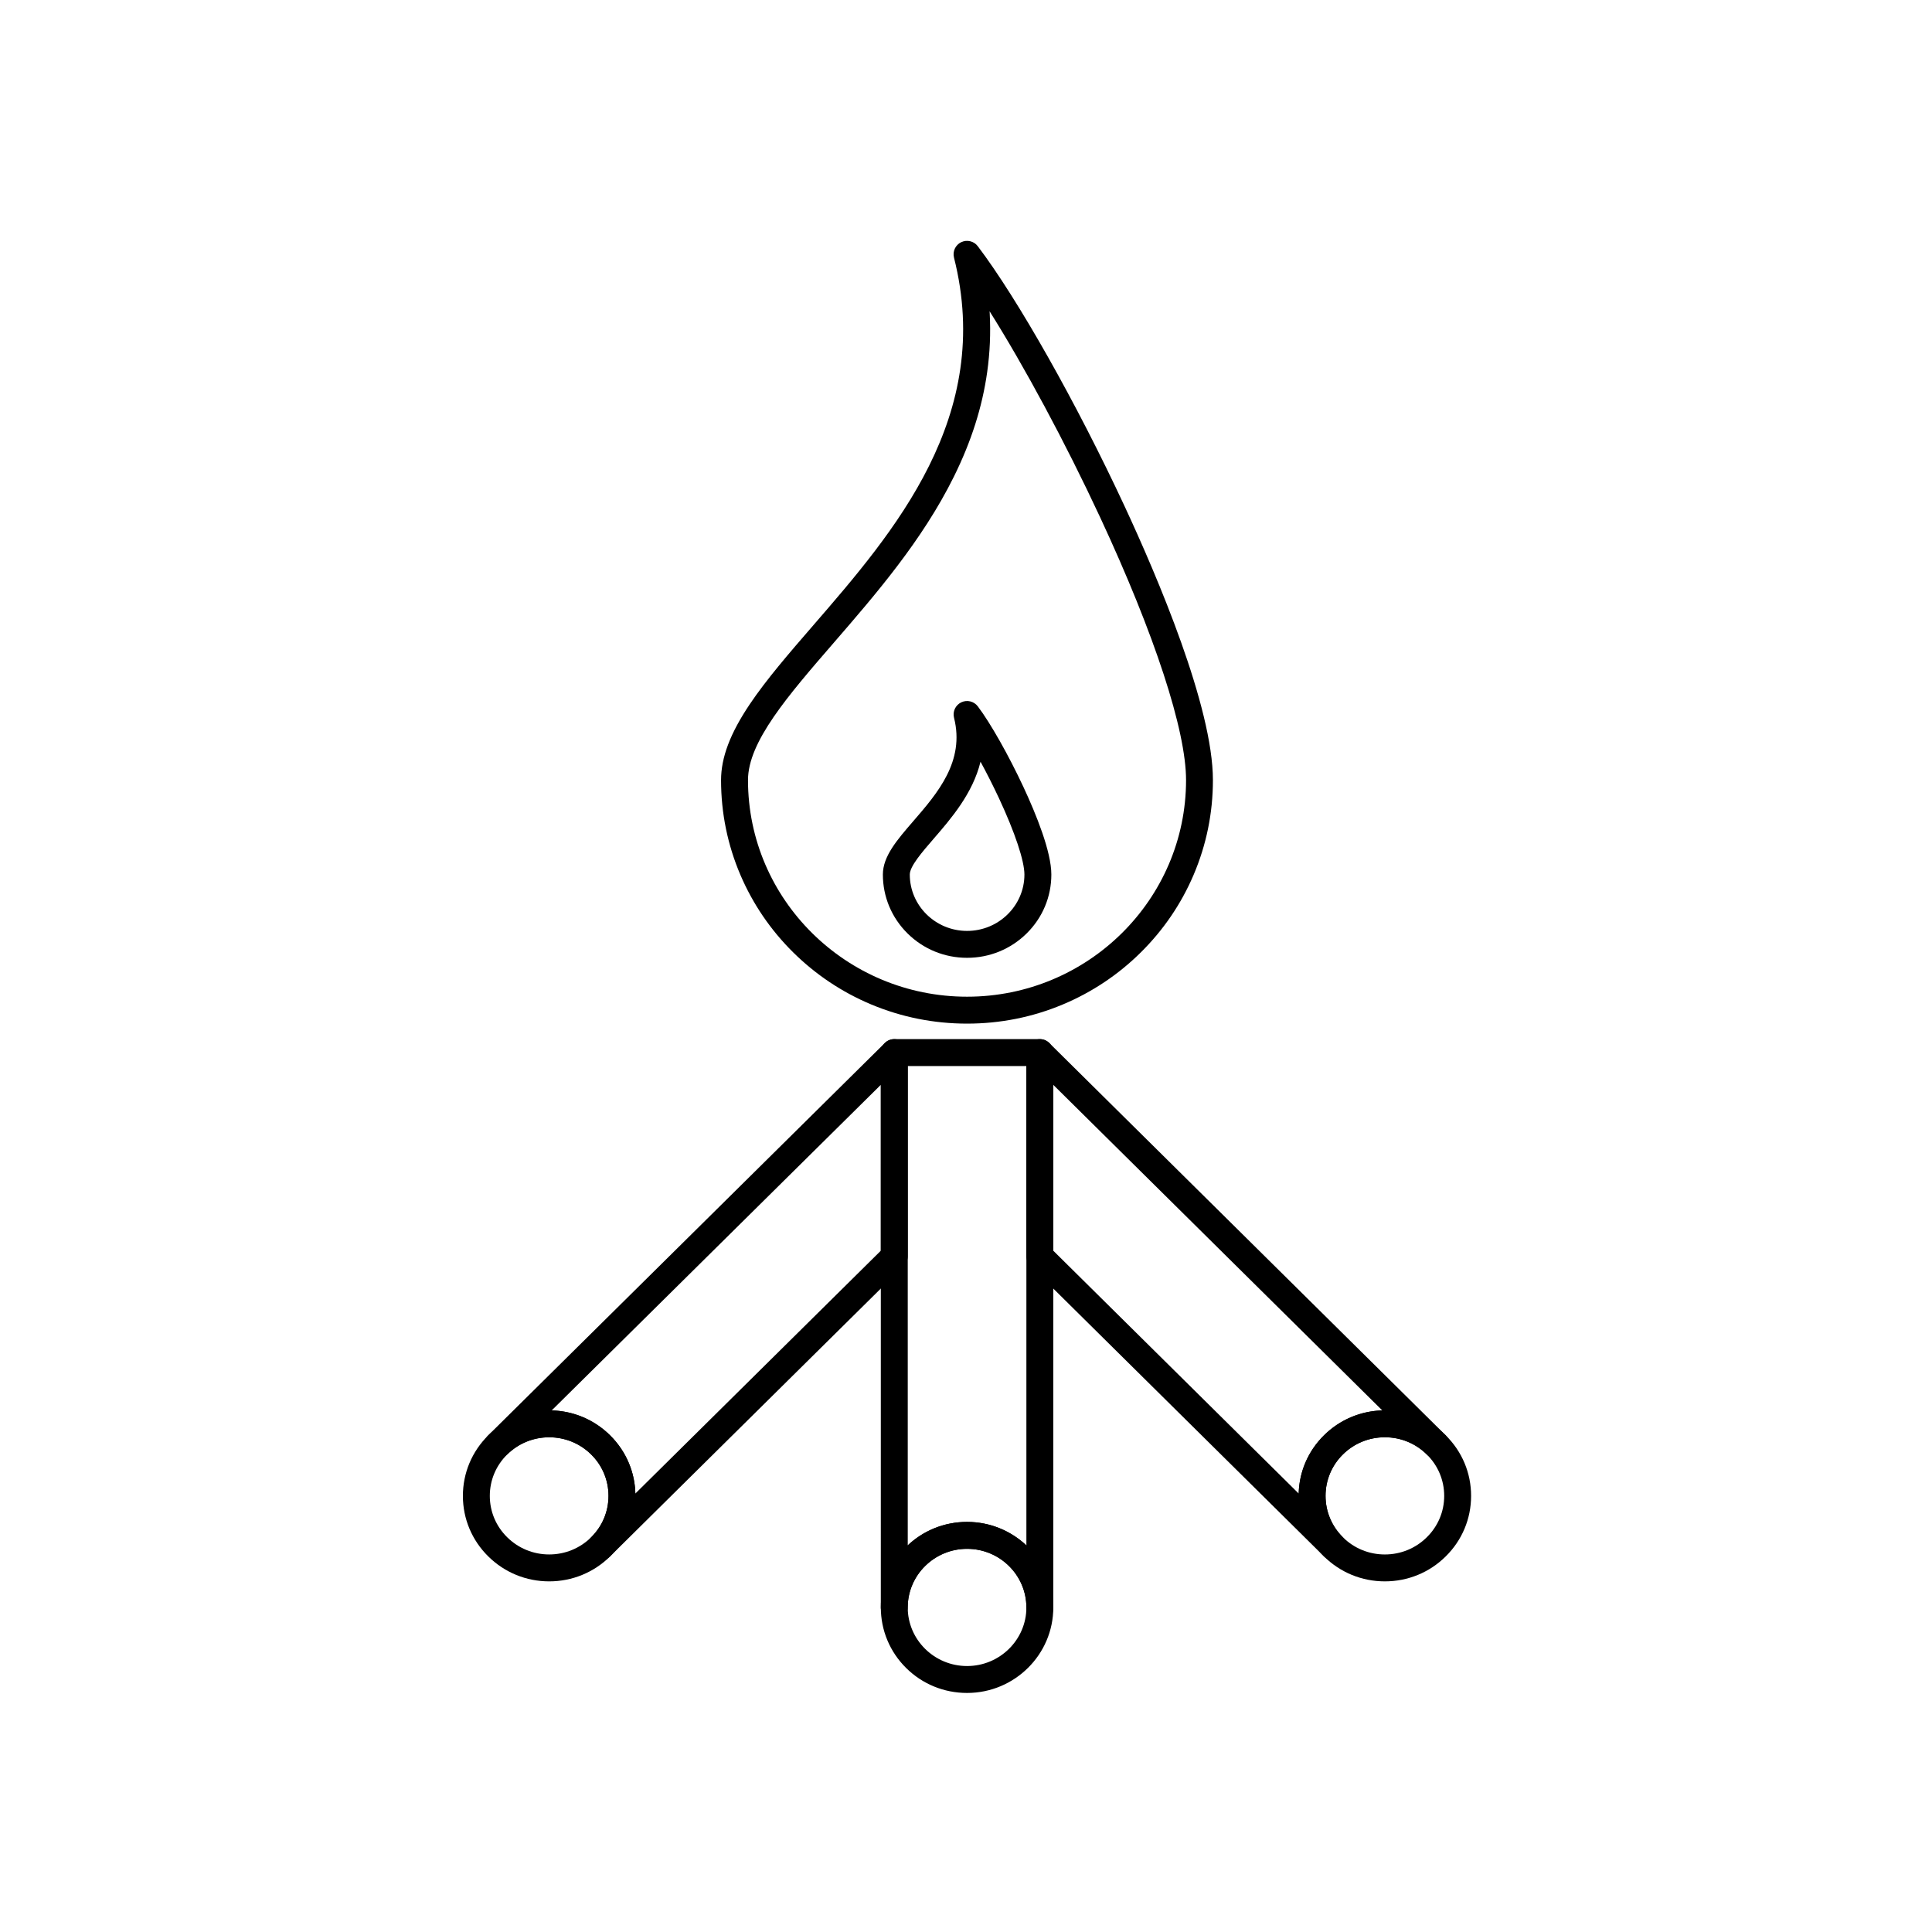
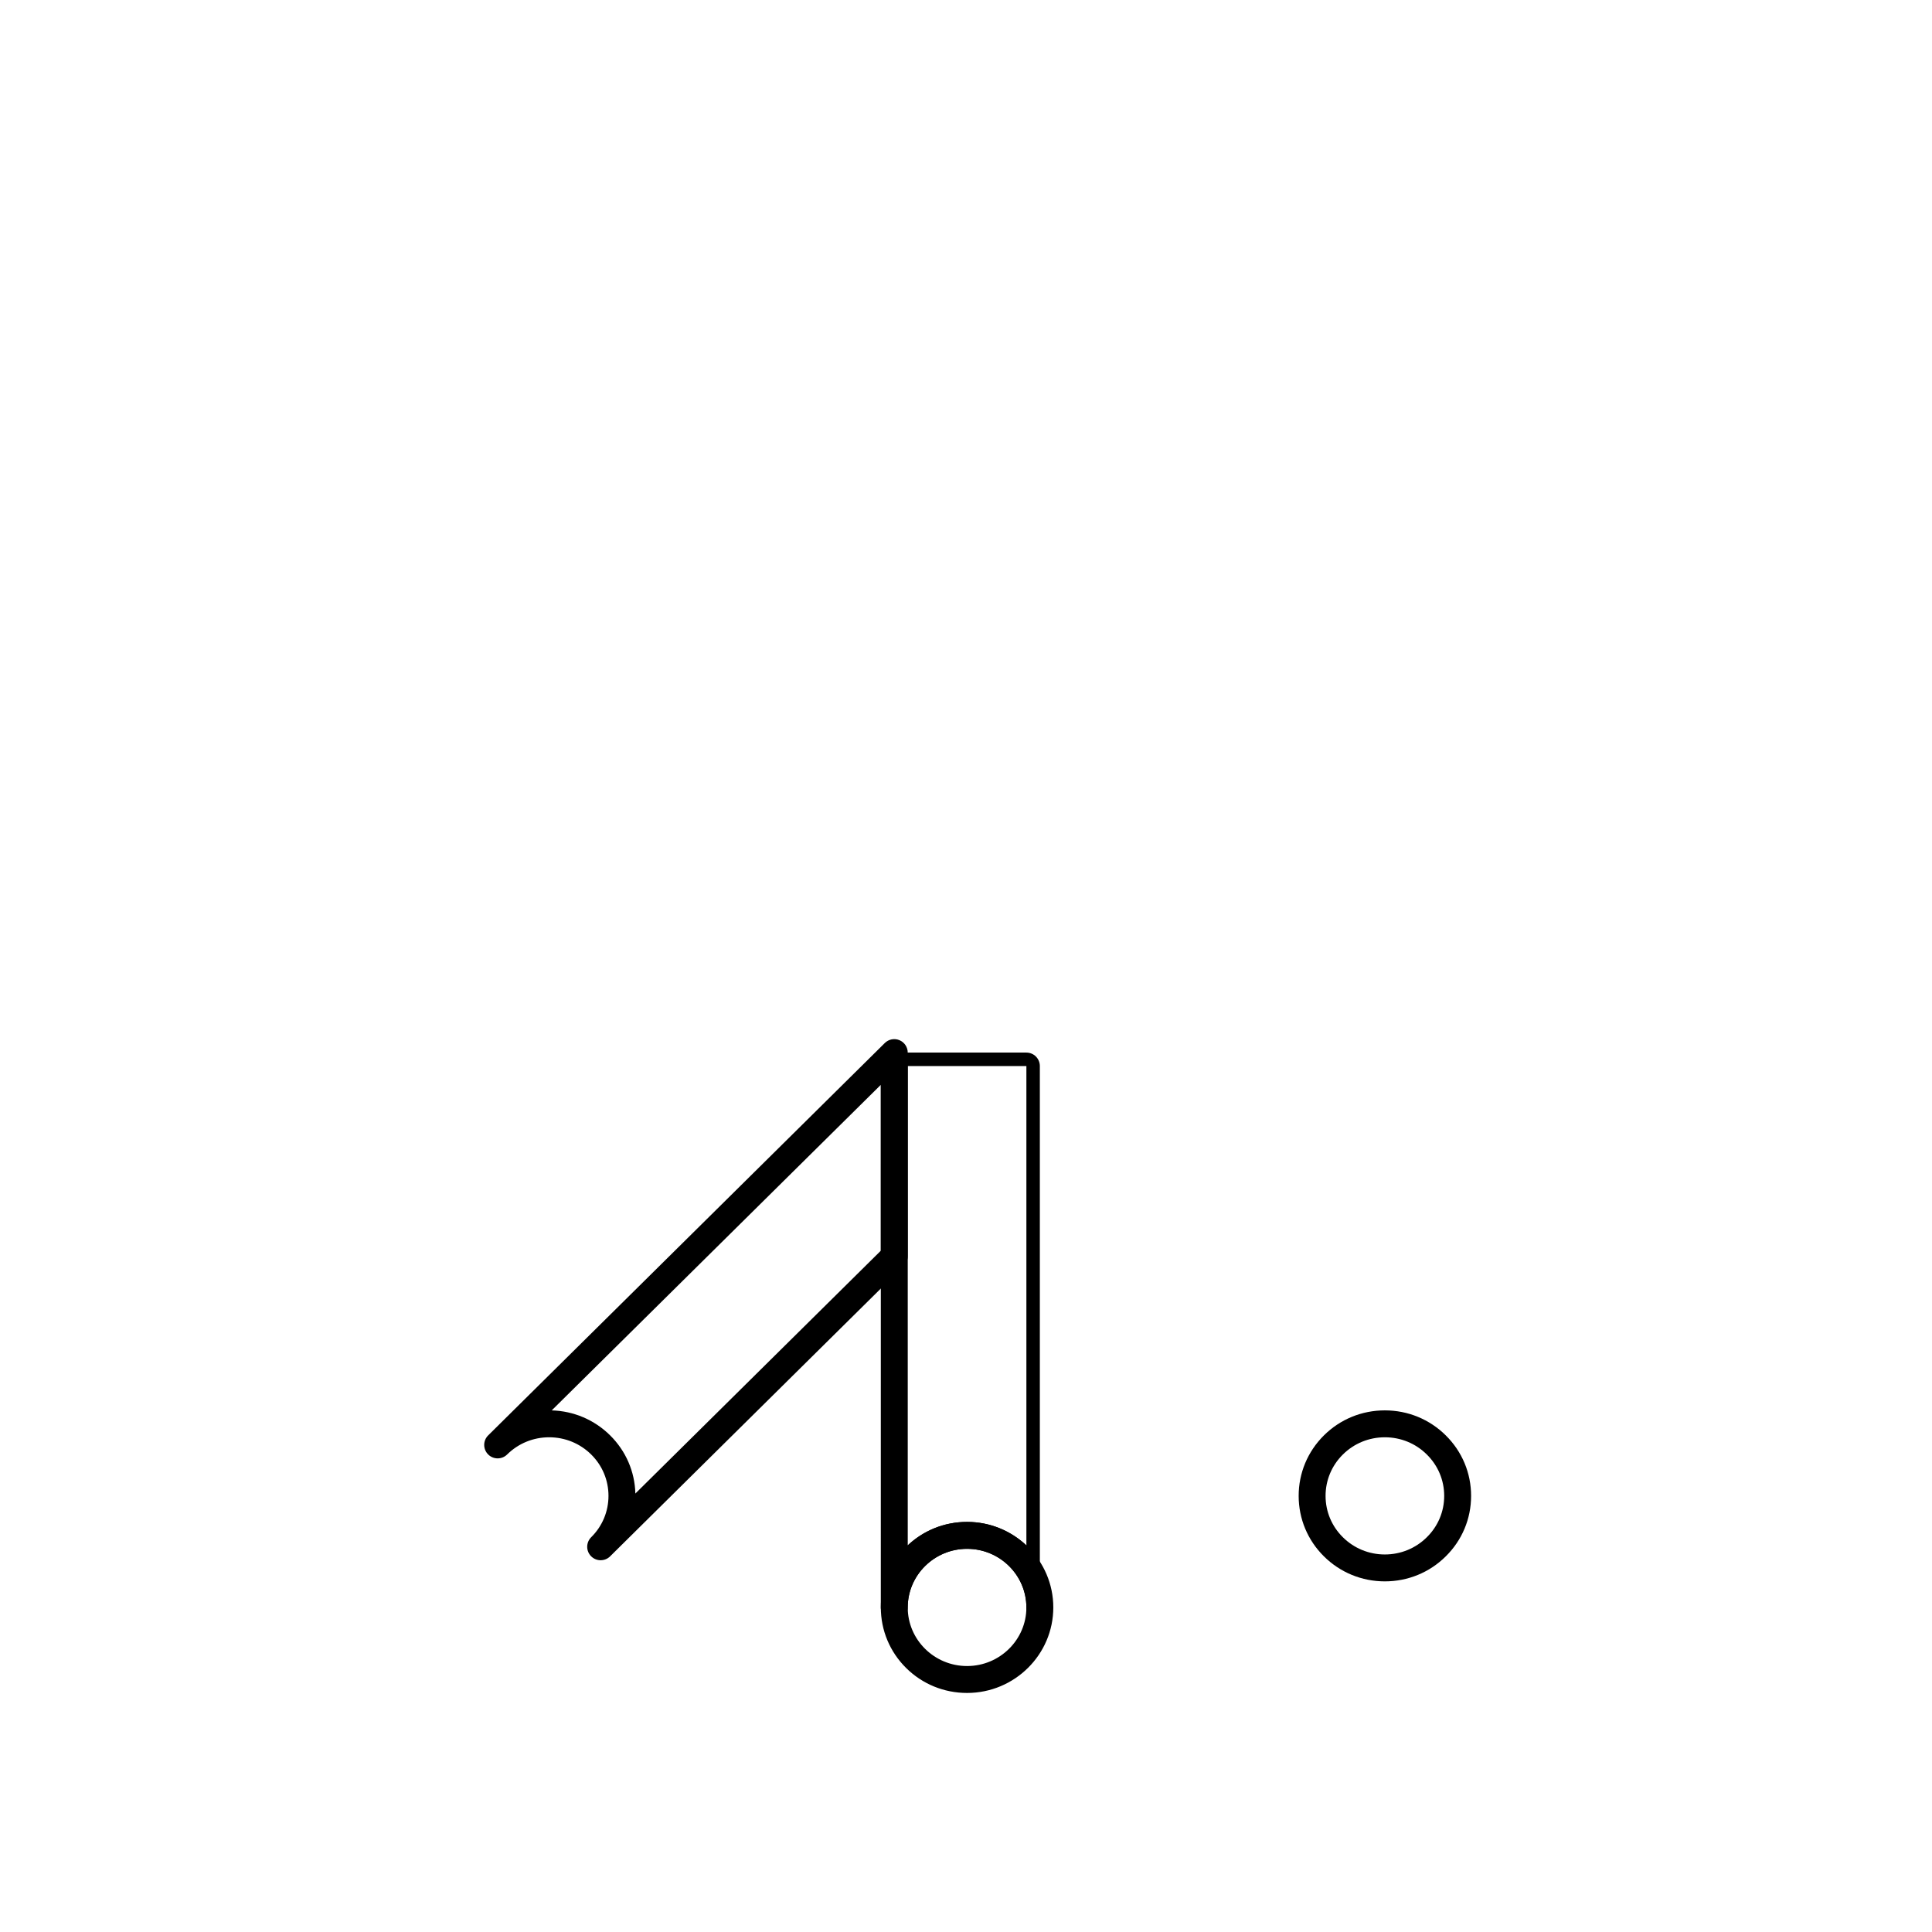
<svg xmlns="http://www.w3.org/2000/svg" fill="#000000" width="800px" height="800px" version="1.1" viewBox="144 144 512 512">
  <g>
-     <path d="m400.28 415.27c-8.797 0-17.328-1.703-25.367-5.066-7.762-3.25-14.73-7.902-20.719-13.824-5.988-5.926-10.688-12.828-13.977-20.512-3.402-7.961-5.129-16.418-5.129-25.129 0-6 2.422-12.398 7.625-20.137 4.43-6.59 10.469-13.562 16.863-20.949 21.336-24.637 47.883-55.297 37.242-97.387-0.414-1.645 0.383-3.352 1.91-4.086 1.527-0.734 3.363-0.293 4.387 1.059 10.594 13.973 26.211 41.629 38.867 68.816 8.758 18.812 23.453 53.273 23.453 72.68 0 8.711-1.727 17.168-5.125 25.129-3.285 7.688-7.984 14.59-13.969 20.516-5.984 5.926-12.953 10.574-20.711 13.824-8.023 3.363-16.555 5.066-25.352 5.066zm5.973-188.78c0.012 0.203 0.023 0.402 0.035 0.605 0.273 5.168 0.051 10.383-0.672 15.496-1.312 9.297-4.195 18.367-8.82 27.715-8.371 16.93-20.832 31.316-31.824 44.012-12.203 14.094-22.746 26.266-22.746 36.414 0 31.652 26.043 57.402 58.055 57.402 32 0 58.035-25.75 58.035-57.402 0-13.172-8.305-38.566-22.785-69.672-9.262-19.887-20.09-39.977-29.277-54.57z" />
-     <path d="m400.28 397.83c-5.957 0-11.555-2.293-15.766-6.453-4.219-4.172-6.543-9.719-6.543-15.621 0-4.824 3.731-9.137 8.055-14.137 6.43-7.434 13.715-15.859 10.801-27.406-0.414-1.645 0.383-3.352 1.914-4.086 1.527-0.734 3.363-0.293 4.387 1.062 3.312 4.371 8.176 12.965 12.098 21.383 3.371 7.231 7.391 17.125 7.391 23.184 0 5.902-2.328 11.453-6.555 15.625-4.223 4.16-9.824 6.449-15.781 6.449zm3.57-51.969c-2.062 8.438-7.82 15.098-12.43 20.422-3.106 3.59-6.316 7.305-6.316 9.473 0 8.242 6.809 14.945 15.18 14.945 8.379 0 15.199-6.703 15.199-14.945 0-3.602-2.512-11.145-6.723-20.172-1.555-3.332-3.246-6.672-4.91-9.723z" />
-     <path d="m419.57 573.55c-1.969 0-3.566-1.598-3.566-3.566 0-8.562-7.051-15.531-15.723-15.531-8.668 0-15.723 6.969-15.723 15.531 0 1.969-1.598 3.566-3.566 3.566s-3.566-1.598-3.566-3.566l0.004-147.04c0-1.969 1.598-3.566 3.566-3.566h38.574c1.969 0 3.566 1.598 3.566 3.566v147.04c0 1.969-1.598 3.566-3.566 3.566zm-19.289-26.23c6.086 0 11.621 2.371 15.723 6.231v-127.04h-31.441v127.02c4.258-4.008 9.82-6.211 15.719-6.211z" />
+     <path d="m419.57 573.55c-1.969 0-3.566-1.598-3.566-3.566 0-8.562-7.051-15.531-15.723-15.531-8.668 0-15.723 6.969-15.723 15.531 0 1.969-1.598 3.566-3.566 3.566s-3.566-1.598-3.566-3.566l0.004-147.04h38.574c1.969 0 3.566 1.598 3.566 3.566v147.04c0 1.969-1.598 3.566-3.566 3.566zm-19.289-26.23c6.086 0 11.621 2.371 15.723 6.231v-127.04h-31.441v127.02c4.258-4.008 9.82-6.211 15.719-6.211z" />
    <path d="m400.28 592.65c-6.109 0-11.844-2.352-16.156-6.625-4.316-4.281-6.695-9.973-6.695-16.039 0-6.055 2.379-11.75 6.695-16.031 4.312-4.277 10.051-6.633 16.16-6.633 12.602 0 22.852 10.168 22.852 22.664s-10.254 22.664-22.855 22.664zm0-38.195c-8.668 0-15.723 6.969-15.723 15.531 0 8.566 7.051 15.531 15.723 15.531 8.668 0 15.723-6.965 15.723-15.531 0-8.562-7.051-15.531-15.723-15.531z" />
    <path d="m303.18 557.48c-0.918 0-1.836-0.352-2.535-1.059-1.383-1.398-1.371-3.656 0.027-5.043 2.953-2.922 4.582-6.816 4.582-10.961s-1.629-8.039-4.582-10.961c-2.977-2.941-6.934-4.562-11.141-4.562-4.203 0-8.16 1.621-11.137 4.562-1.398 1.383-3.66 1.371-5.043-0.027-1.387-1.402-1.375-3.66 0.027-5.043 0.004 0 0.004-0.004 0.004-0.004l105.1-103.97c1.023-1.012 2.555-1.312 3.883-0.754 1.328 0.555 2.191 1.852 2.191 3.289v53.992c0 0.953-0.379 1.867-1.059 2.535l-77.801 76.961c-0.004 0.004-0.008 0.008-0.012 0.016-0.695 0.684-1.602 1.027-2.508 1.027zm-12.969-39.711c5.844 0.168 11.316 2.5 15.477 6.617 4.172 4.125 6.535 9.582 6.691 15.414l65.047-64.348v-43.961z" />
-     <path d="m289.54 563.08c-6.098 0-11.832-2.352-16.152-6.625-4.324-4.266-6.711-9.953-6.715-16.012-0.004-6.066 2.379-11.77 6.715-16.055 4.32-4.273 10.055-6.625 16.152-6.625 6.098 0 11.832 2.352 16.152 6.625 4.324 4.289 6.703 9.992 6.699 16.055-0.004 6.055-2.383 11.742-6.699 16.012-4.32 4.273-10.059 6.625-16.152 6.625zm0-38.184c-4.203 0-8.16 1.621-11.137 4.562-2.969 2.934-4.602 6.836-4.598 10.98 0.004 4.137 1.633 8.02 4.594 10.938 2.981 2.945 6.934 4.57 11.141 4.57 4.207 0 8.16-1.621 11.141-4.566 2.953-2.918 4.578-6.805 4.582-10.941 0.004-4.148-1.625-8.047-4.586-10.984-2.977-2.938-6.934-4.559-11.137-4.559z" />
-     <path d="m497.36 557.48c-0.906 0-1.812-0.344-2.508-1.031v-0.004l-77.793-76.973c-0.676-0.672-1.059-1.582-1.059-2.535v-53.992c0-1.438 0.863-2.734 2.191-3.289 1.328-0.555 2.859-0.258 3.883 0.754l105.06 103.97c1.398 1.387 1.406 3.644 0.023 5.043-1.387 1.398-3.641 1.41-5.043 0.023l-0.027-0.027c-2.965-2.926-6.906-4.535-11.098-4.535-4.207 0-8.156 1.621-11.125 4.562-2.961 2.926-4.586 6.82-4.586 10.965 0 4.141 1.621 8.027 4.566 10.945l0.02 0.02c1.398 1.383 1.414 3.641 0.027 5.043-0.699 0.703-1.617 1.059-2.535 1.059zm-74.227-82.027 65.027 64.344c0.156-5.836 2.519-11.285 6.691-15.41 4.148-4.109 9.613-6.445 15.461-6.617l-87.18-86.273z" />
    <path d="m511 563.08c-6.102 0-11.836-2.356-16.145-6.629-4.312-4.266-6.691-9.953-6.695-16.008-0.004-6.066 2.375-11.766 6.695-16.051 4.309-4.273 10.043-6.629 16.145-6.629 6.102 0 11.836 2.356 16.145 6.629 4.332 4.285 6.719 9.984 6.711 16.051-0.004 6.055-2.391 11.742-6.715 16.012-4.309 4.273-10.043 6.625-16.141 6.625zm0-38.184c-4.207 0-8.156 1.621-11.125 4.562-2.961 2.934-4.59 6.836-4.586 10.984 0.004 4.137 1.629 8.023 4.582 10.941 2.969 2.945 6.918 4.566 11.125 4.566 4.207 0 8.156-1.621 11.125-4.562 0.004-0.004 0.004-0.004 0.008-0.008 2.961-2.918 4.594-6.805 4.598-10.938 0.004-4.144-1.629-8.047-4.602-10.98-2.969-2.949-6.918-4.566-11.125-4.566z" />
  </g>
</svg>